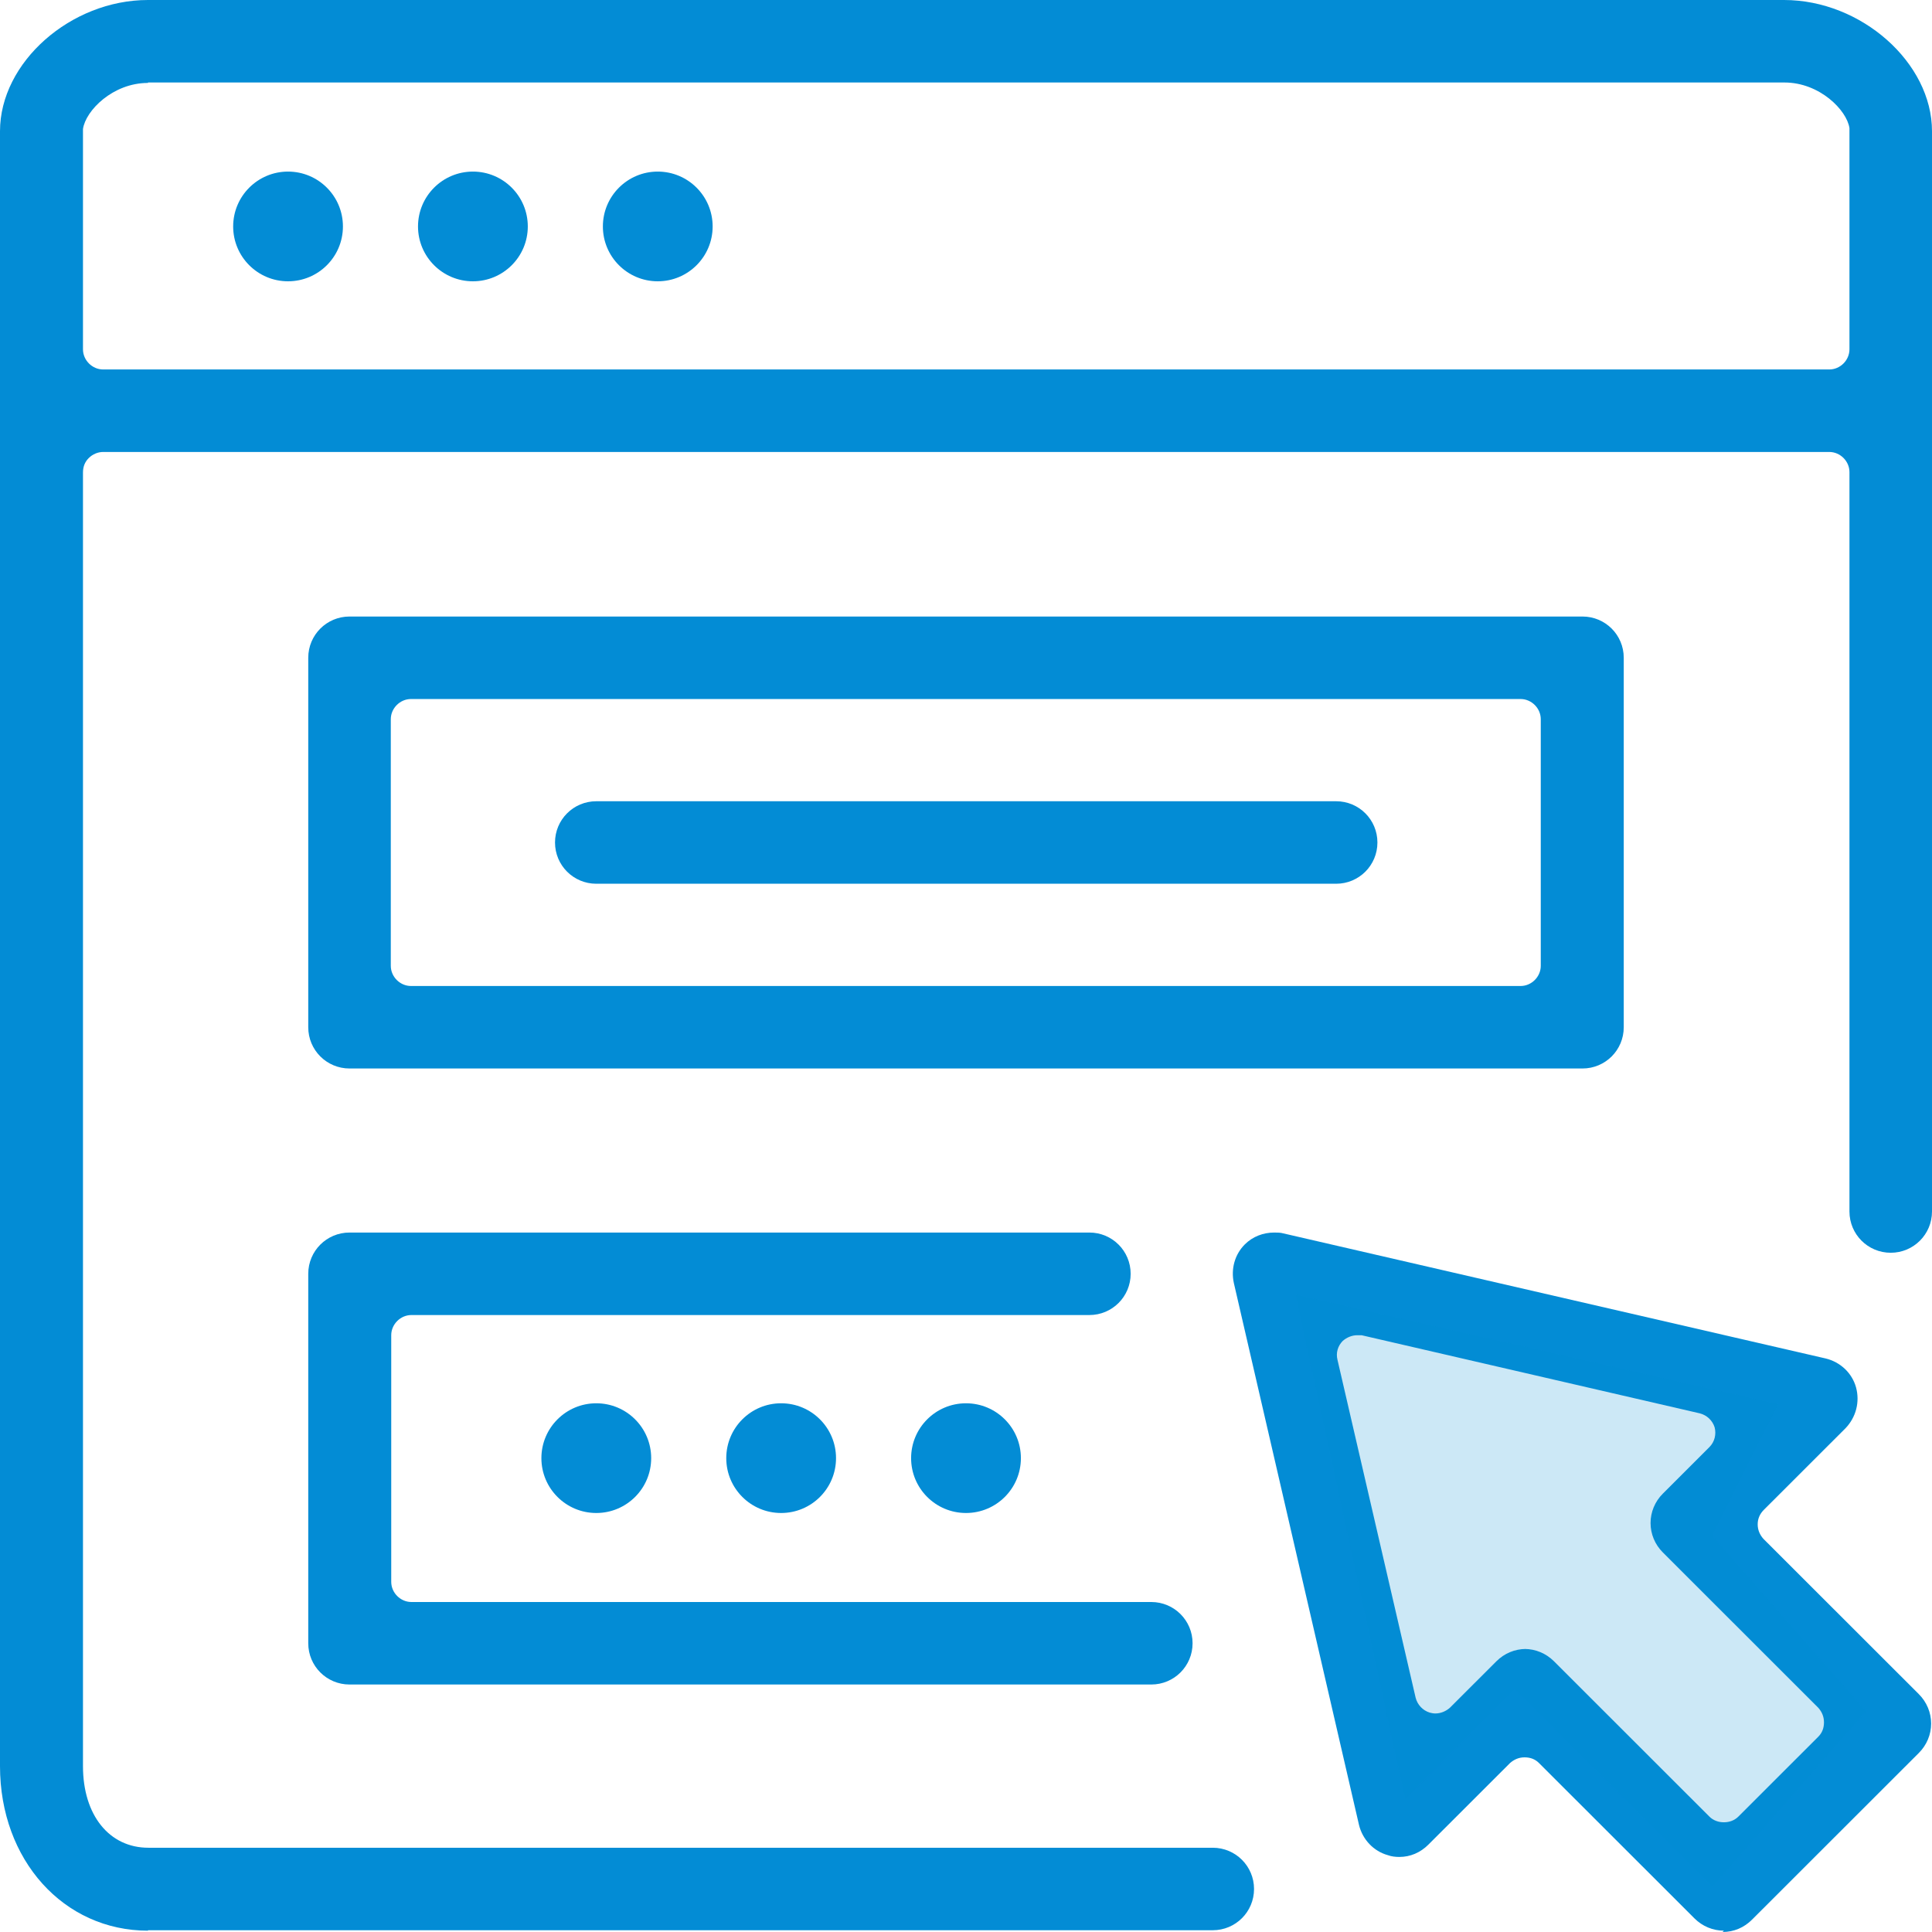
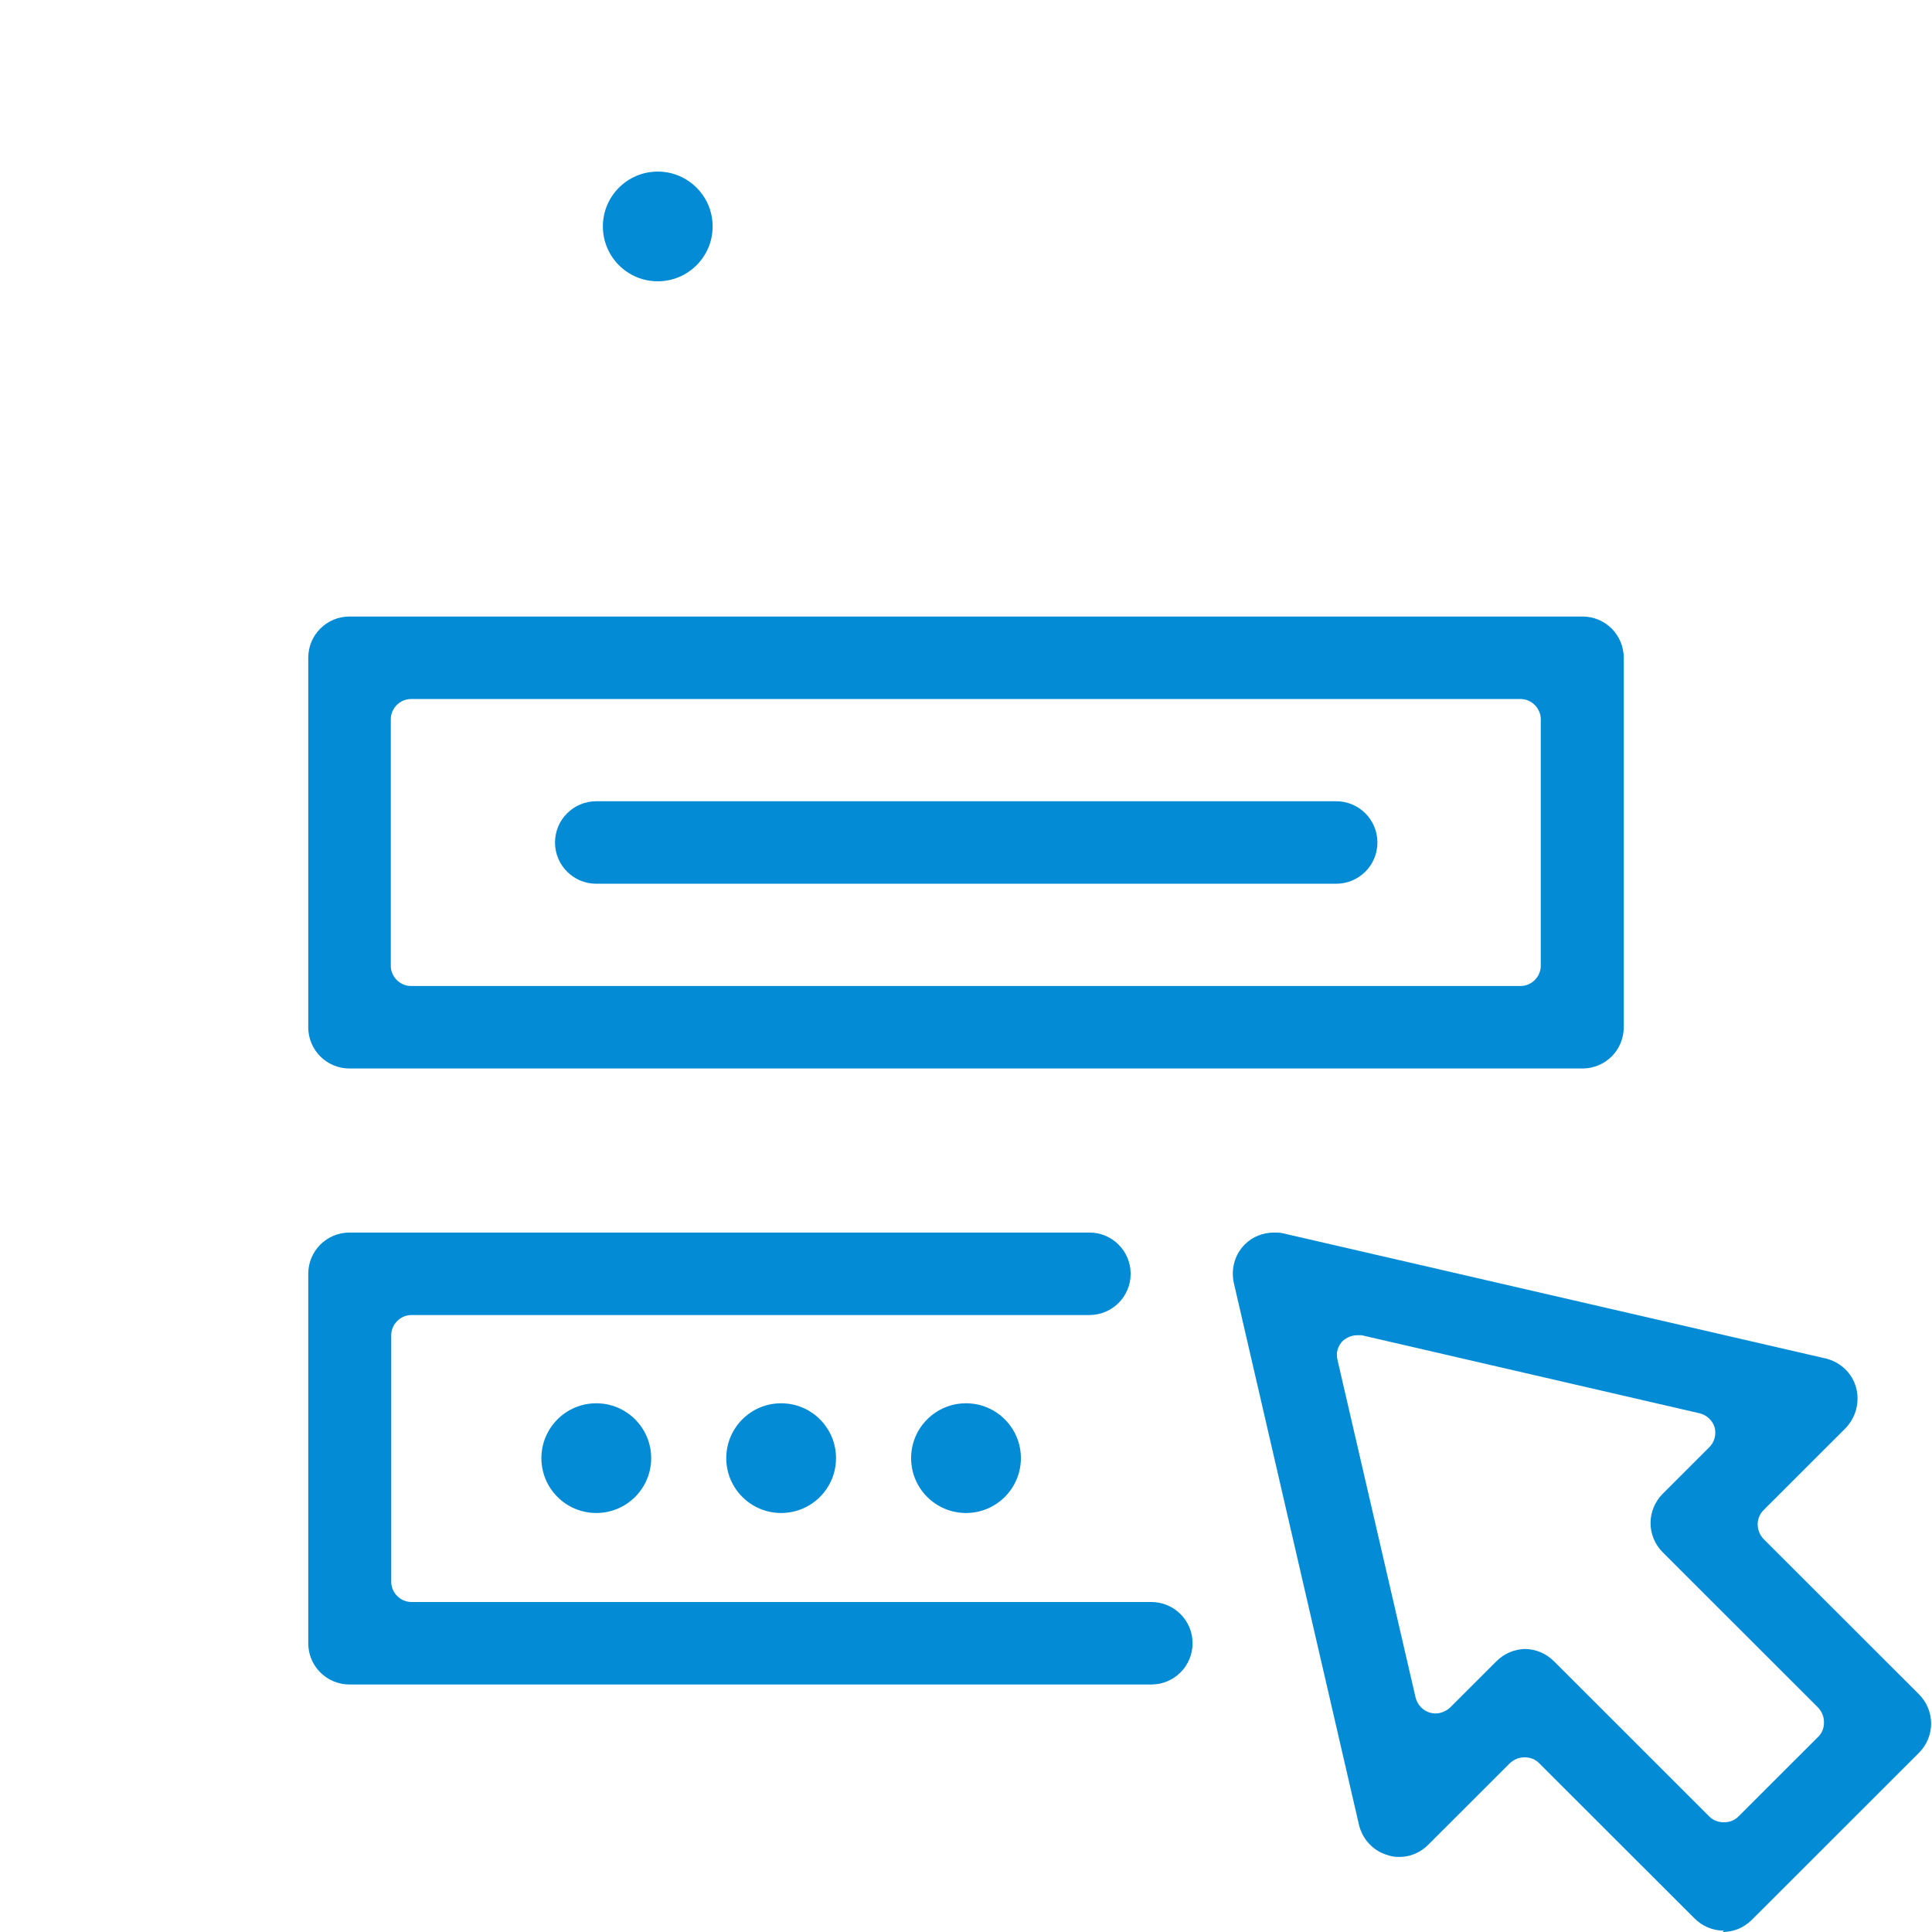
<svg xmlns="http://www.w3.org/2000/svg" width="80" height="80" viewBox="0 0 80 80" fill="none">
  <g clip-path="url(#clip0_228_3060)">
-     <path d="M6.127 79.945C2.636 79.945 0 77.02 0 73.132V5.433C0 2.58 2.927 0 6.127 0H73.873C77.073 0 80 2.598 80 5.433V50.166C80 51.111 79.236 51.874 78.291 51.874C77.346 51.874 76.582 51.111 76.582 50.166V19.55C76.582 19.096 76.2 18.715 75.746 18.715H4.273C4.055 18.715 3.836 18.805 3.673 18.969C3.509 19.132 3.436 19.332 3.436 19.569V73.132C3.436 75.167 4.527 76.511 6.145 76.511H50.218C51.164 76.511 51.927 77.275 51.927 78.219C51.927 79.164 51.164 79.927 50.218 79.927H6.127V79.945ZM6.127 3.434C4.673 3.434 3.545 4.579 3.436 5.342V14.463C3.436 14.917 3.818 15.299 4.273 15.299H75.746C76.2 15.299 76.582 14.917 76.582 14.463V5.305C76.473 4.561 75.346 3.416 73.891 3.416H6.127V3.434Z" fill="#038CD5" />
    <path d="M71.382 79.945C70.927 79.945 70.491 79.763 70.164 79.436L63.727 73.004C63.564 72.84 63.364 72.768 63.127 72.768C62.891 72.768 62.691 72.859 62.527 73.004L59.145 76.383C58.818 76.71 58.4 76.892 57.946 76.892C57.782 76.892 57.618 76.874 57.473 76.82C56.873 76.656 56.418 76.165 56.273 75.566L51.091 53.127C50.964 52.545 51.127 51.946 51.545 51.528C51.873 51.201 52.309 51.037 52.764 51.037C52.891 51.037 53.018 51.037 53.145 51.073L75.6 56.252C76.2 56.397 76.691 56.851 76.855 57.451C77.018 58.05 76.855 58.686 76.418 59.141L73.036 62.52C72.873 62.684 72.782 62.884 72.782 63.12C72.782 63.356 72.873 63.556 73.018 63.719L79.455 70.151C79.782 70.478 79.964 70.915 79.964 71.369C79.964 71.823 79.782 72.259 79.455 72.586L72.546 79.49C72.218 79.817 71.8 79.999 71.327 79.999L71.382 79.945ZM63.127 68.28C63.582 68.28 64.018 68.462 64.346 68.789L70.782 75.221C70.945 75.384 71.164 75.457 71.382 75.457C71.6 75.457 71.818 75.384 71.982 75.221L75.291 71.914C75.455 71.75 75.527 71.55 75.527 71.314C75.527 71.078 75.436 70.878 75.291 70.715L68.855 64.283C68.527 63.956 68.346 63.52 68.346 63.065C68.346 62.611 68.527 62.175 68.855 61.848L70.782 59.922C71 59.704 71.073 59.395 71 59.104C70.909 58.814 70.673 58.596 70.382 58.523L56.382 55.289C56.382 55.289 56.255 55.289 56.2 55.289C55.982 55.289 55.764 55.38 55.6 55.525C55.4 55.725 55.309 56.016 55.382 56.306L58.618 70.297C58.691 70.587 58.909 70.824 59.2 70.915C59.273 70.933 59.346 70.951 59.436 70.951C59.655 70.951 59.873 70.86 60.036 70.715L61.964 68.789C62.291 68.462 62.727 68.28 63.182 68.28H63.127Z" fill="#038CD5" />
    <path d="M14.473 44.244C13.527 44.244 12.764 43.481 12.764 42.536V27.237C12.764 26.292 13.527 25.529 14.473 25.529H65.527C66.473 25.529 67.236 26.292 67.236 27.237V42.536C67.236 43.481 66.473 44.244 65.527 44.244H14.473ZM17.018 28.945C16.564 28.945 16.182 29.327 16.182 29.781V39.992C16.182 40.446 16.564 40.828 17.018 40.828H62.964C63.418 40.828 63.8 40.446 63.8 39.992V29.781C63.8 29.327 63.418 28.945 62.964 28.945H17.018Z" fill="#038CD5" />
    <path d="M14.473 69.752C13.527 69.752 12.764 68.989 12.764 68.044V52.745C12.764 51.8 13.527 51.037 14.473 51.037H45.109C46.055 51.037 46.818 51.8 46.818 52.745C46.818 53.69 46.055 54.453 45.109 54.453H17.036C16.582 54.453 16.2 54.834 16.2 55.289V65.5C16.2 65.954 16.582 66.336 17.036 66.336H47.673C48.618 66.336 49.382 67.099 49.382 68.044C49.382 68.989 48.618 69.752 47.673 69.752H14.473Z" fill="#038CD5" />
    <path d="M24.691 36.594C23.745 36.594 22.982 35.831 22.982 34.886C22.982 33.941 23.745 33.178 24.691 33.178H55.327C56.273 33.178 57.036 33.941 57.036 34.886C57.036 35.831 56.273 36.594 55.327 36.594H24.691Z" fill="#038CD5" />
    <path d="M24.691 62.65C25.946 62.65 26.964 61.633 26.964 60.379C26.964 59.124 25.946 58.107 24.691 58.107C23.436 58.107 22.418 59.124 22.418 60.379C22.418 61.633 23.436 62.65 24.691 62.65Z" fill="#038CD5" />
    <path d="M32.345 62.65C33.601 62.65 34.618 61.633 34.618 60.379C34.618 59.124 33.601 58.107 32.345 58.107C31.09 58.107 30.073 59.124 30.073 60.379C30.073 61.633 31.09 62.65 32.345 62.65Z" fill="#038CD5" />
    <path d="M40 62.65C41.255 62.65 42.273 61.633 42.273 60.379C42.273 59.124 41.255 58.107 40 58.107C38.745 58.107 37.727 59.124 37.727 60.379C37.727 61.633 38.745 62.65 40 62.65Z" fill="#038CD5" />
-     <path d="M11.927 11.648C13.182 11.648 14.2 10.631 14.2 9.377C14.2 8.122 13.182 7.105 11.927 7.105C10.672 7.105 9.655 8.122 9.655 9.377C9.655 10.631 10.672 11.648 11.927 11.648Z" fill="#038CD5" />
-     <path d="M19.582 11.648C20.837 11.648 21.855 10.631 21.855 9.377C21.855 8.122 20.837 7.105 19.582 7.105C18.327 7.105 17.309 8.122 17.309 9.377C17.309 10.631 18.327 11.648 19.582 11.648Z" fill="#038CD5" />
    <path d="M27.236 11.648C28.491 11.648 29.509 10.631 29.509 9.377C29.509 8.122 28.491 7.105 27.236 7.105C25.981 7.105 24.964 8.122 24.964 9.377C24.964 10.631 25.981 11.648 27.236 11.648Z" fill="#038CD5" />
-     <path opacity="0.2" d="M58.182 74.494L53.636 53.6L73.636 58.142L70.909 63.593L77.273 70.861L70.909 78.128L62.727 69.952L58.182 74.494Z" fill="#038CD5" />
  </g>
  <defs>
    <clipPath id="clip0_228_3060">
      <rect width="80" height="80" fill="white" />
    </clipPath>
  </defs>
</svg>